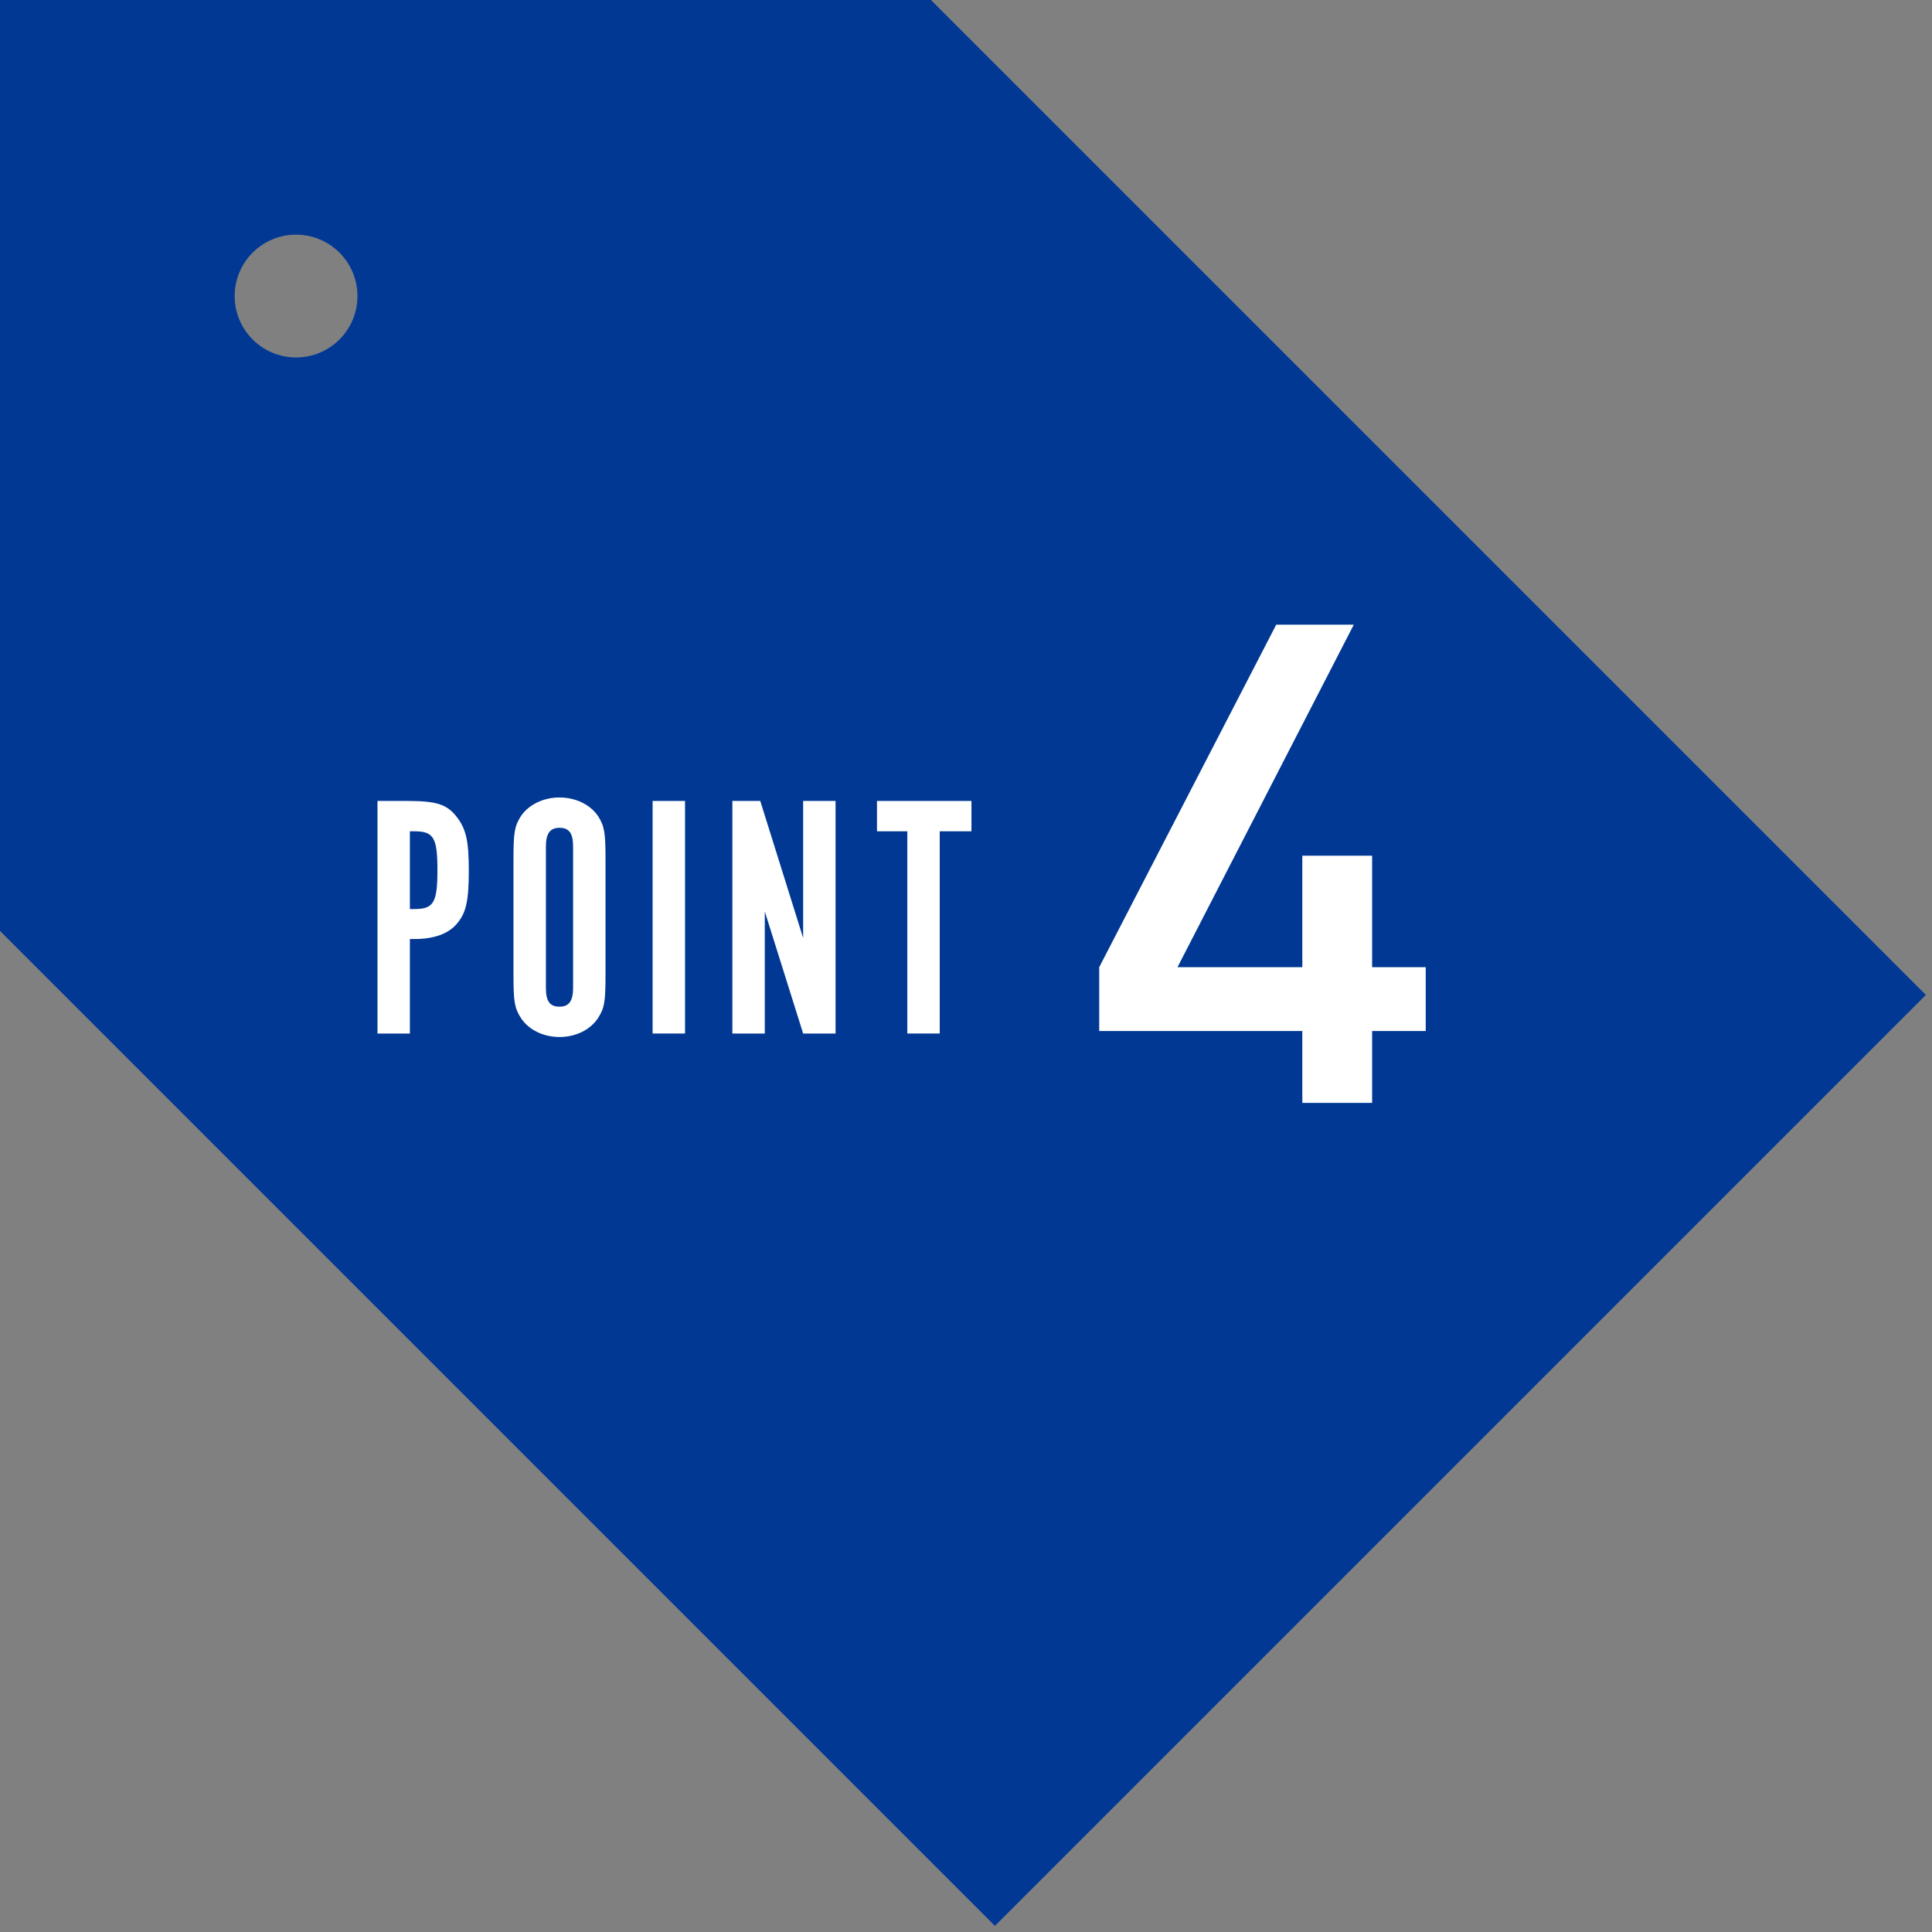
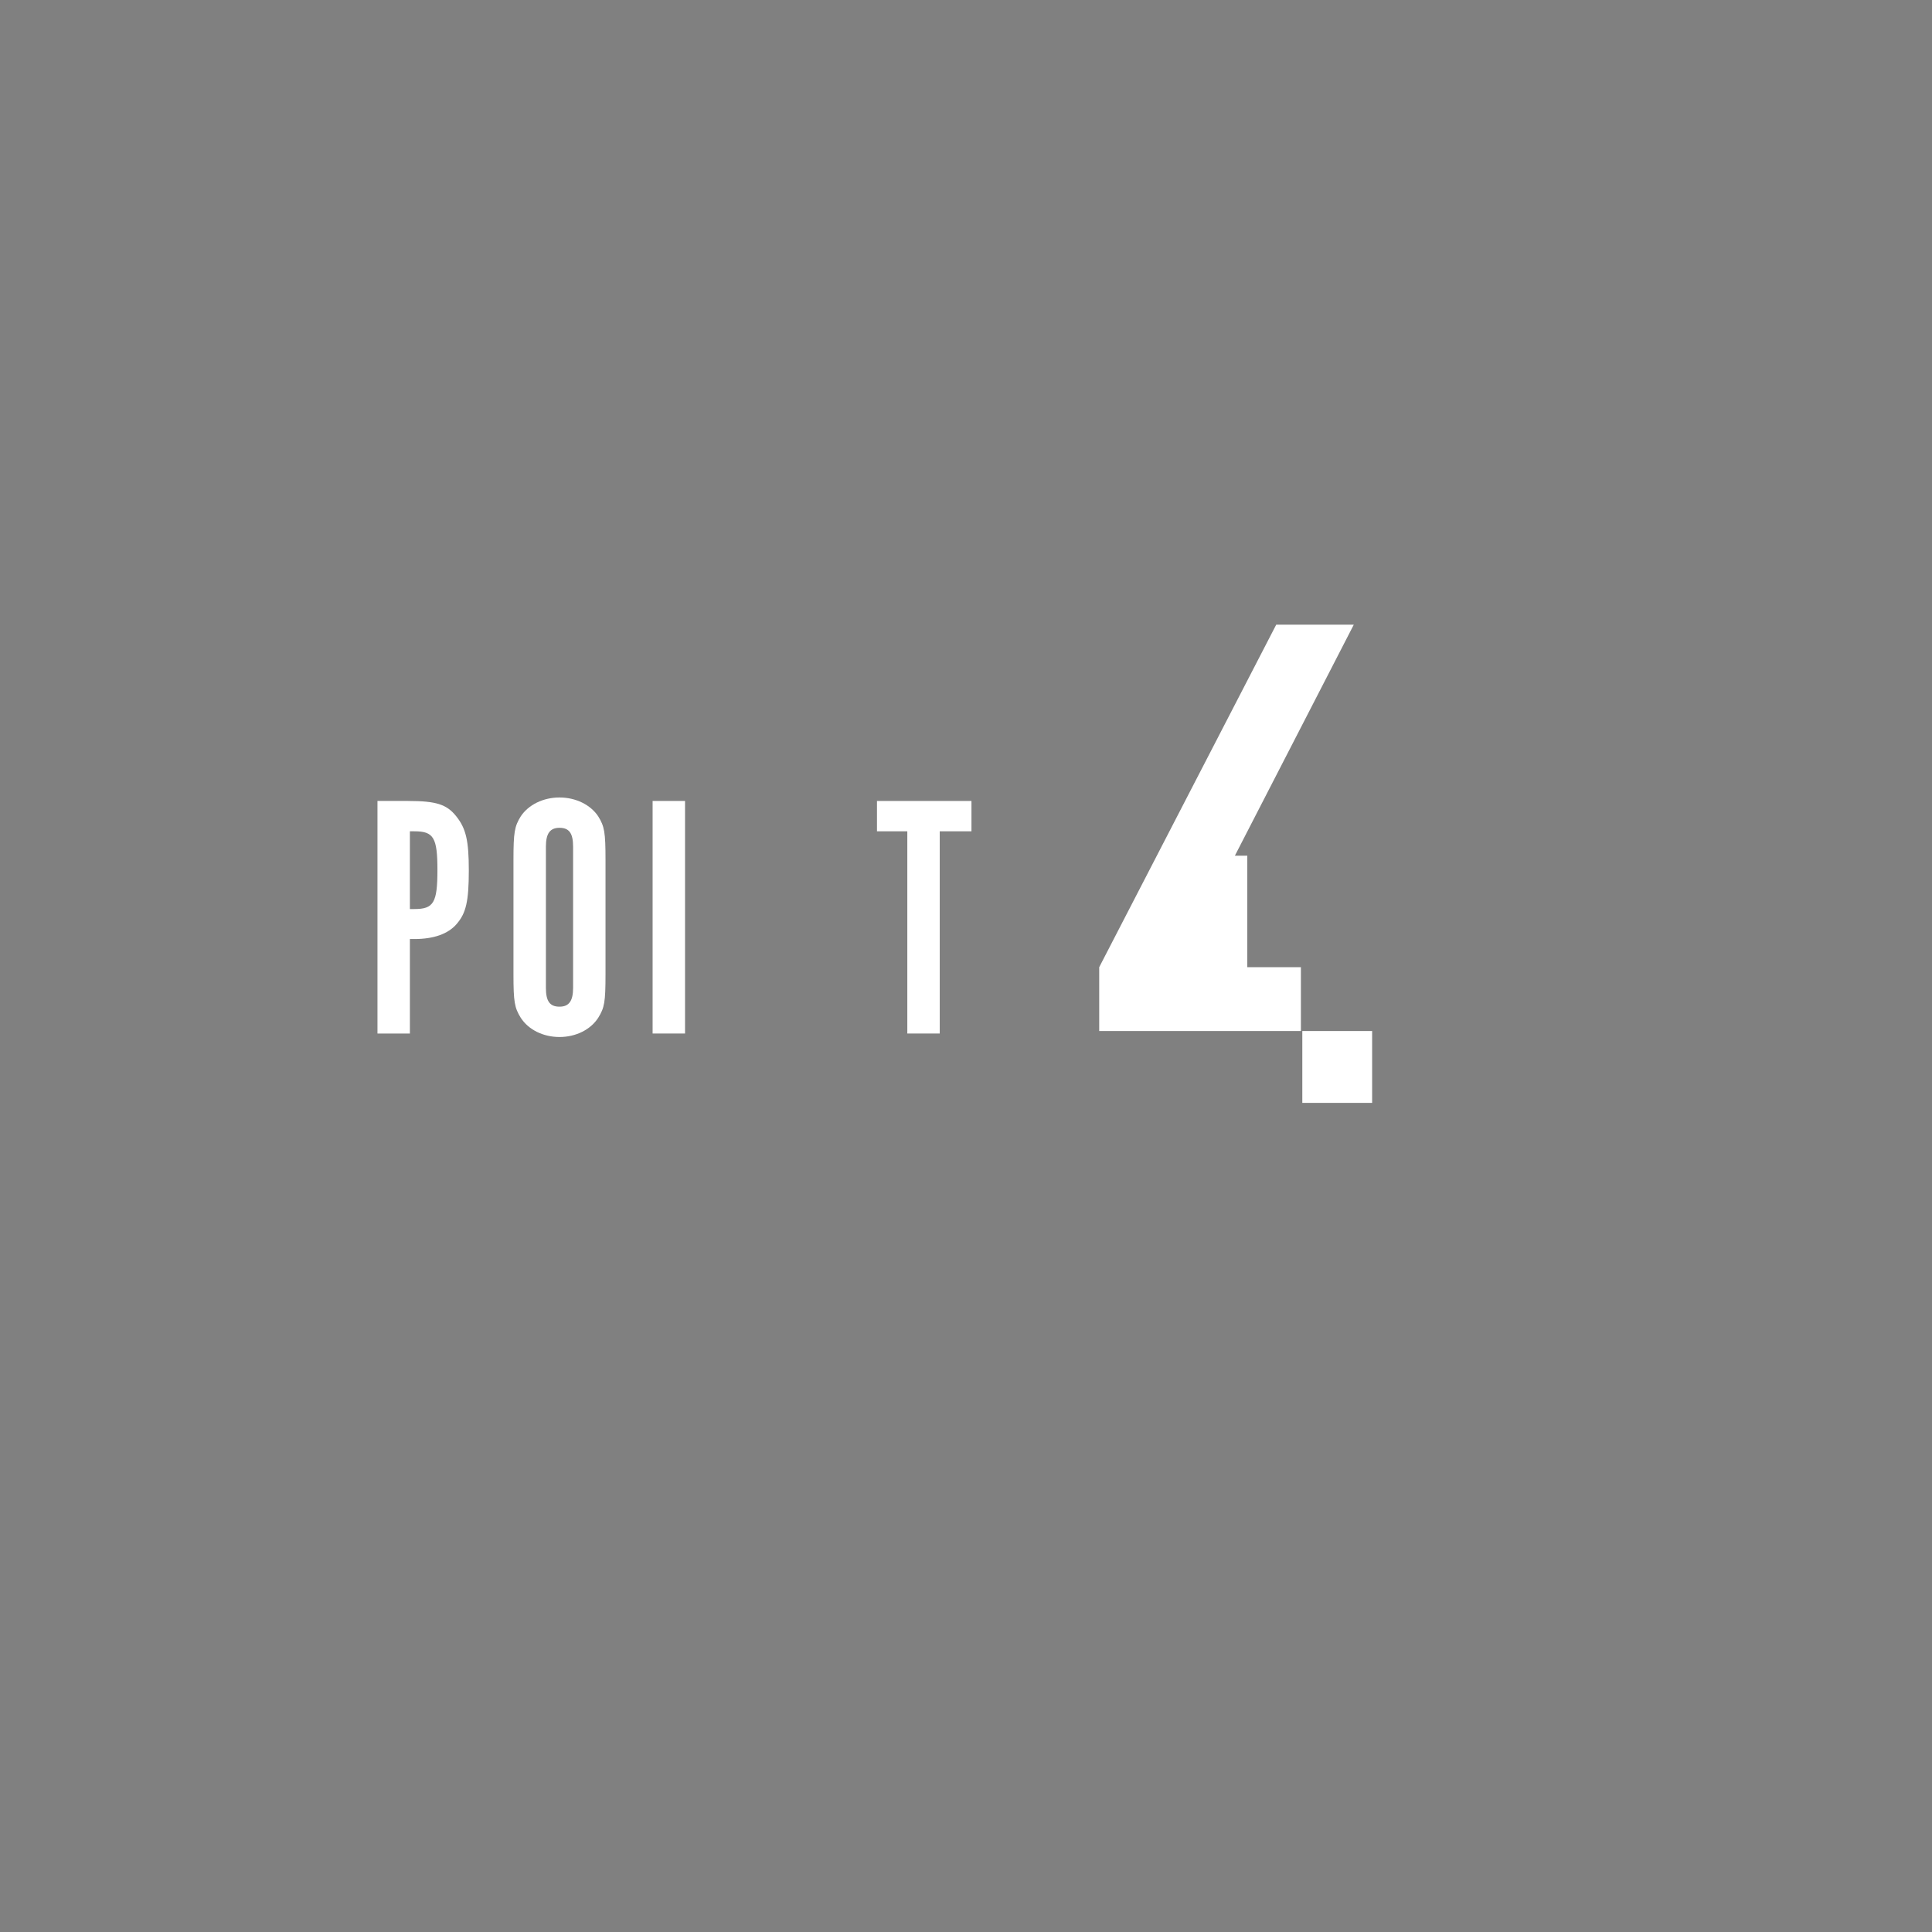
<svg xmlns="http://www.w3.org/2000/svg" id="a" width="133" height="133" viewBox="0 0 133 133">
  <rect x="0" y="0" width="133" height="133" fill="#808080" stroke="none" />
-   <path d="M64.086,0H0V64.086l68.492,68.492,64.086-64.086L64.086,0ZM20.381,24.608c-2.334,0-4.227-1.892-4.227-4.227s1.892-4.227,4.227-4.227,4.227,1.892,4.227,4.227-1.892,4.227-4.227,4.227Z" fill="#003894" />
-   <path d="M94.458,70.976v4.947h-4.806v-4.947h-13.982v-4.393l12.186-23.581h5.34l-12.137,23.581h8.593v-7.675h4.806v7.675h3.69v4.393h-3.69Z" fill="#fff" />
+   <path d="M94.458,70.976v4.947h-4.806v-4.947h-13.982v-4.393l12.186-23.581h5.34l-12.137,23.581v-7.675h4.806v7.675h3.69v4.393h-3.69Z" fill="#fff" />
  <g>
    <path d="M28.097,55.139c1.944,0,2.664,.24,3.312,1.056,.672,.84,.864,1.68,.864,3.72,0,2.137-.192,2.952-.84,3.696-.576,.672-1.56,1.032-2.904,1.032h-.312v6.505h-2.232v-16.01h2.112Zm.432,7.44c1.32,0,1.584-.432,1.584-2.688,0-2.232-.264-2.664-1.584-2.664h-.312v5.352h.312Z" fill="#fff" />
    <path d="M41.684,67.068c0,1.92-.072,2.304-.504,3-.528,.816-1.536,1.32-2.664,1.32s-2.136-.504-2.665-1.32c-.432-.696-.504-1.104-.504-3v-7.873c0-1.896,.072-2.305,.504-3,.528-.792,1.536-1.296,2.665-1.296s2.136,.504,2.664,1.296c.432,.696,.504,1.104,.504,3v7.873Zm-2.232-8.785c0-.912-.264-1.296-.936-1.296-.648,0-.936,.384-.936,1.296v9.721c0,.912,.264,1.296,.936,1.296,.648,0,.936-.384,.936-1.296v-9.721Z" fill="#fff" />
    <path d="M47.158,71.148h-2.232v-16.01h2.232v16.01Z" fill="#fff" />
-     <path d="M57.521,71.148h-2.232l-2.64-8.401v8.401h-2.232v-16.01h1.92l2.952,9.433v-9.433h2.232v16.01Z" fill="#fff" />
    <path d="M62.46,57.227h-2.088v-2.088h6.504v2.088h-2.184v13.921h-2.232v-13.921Z" fill="#fff" />
  </g>
</svg>